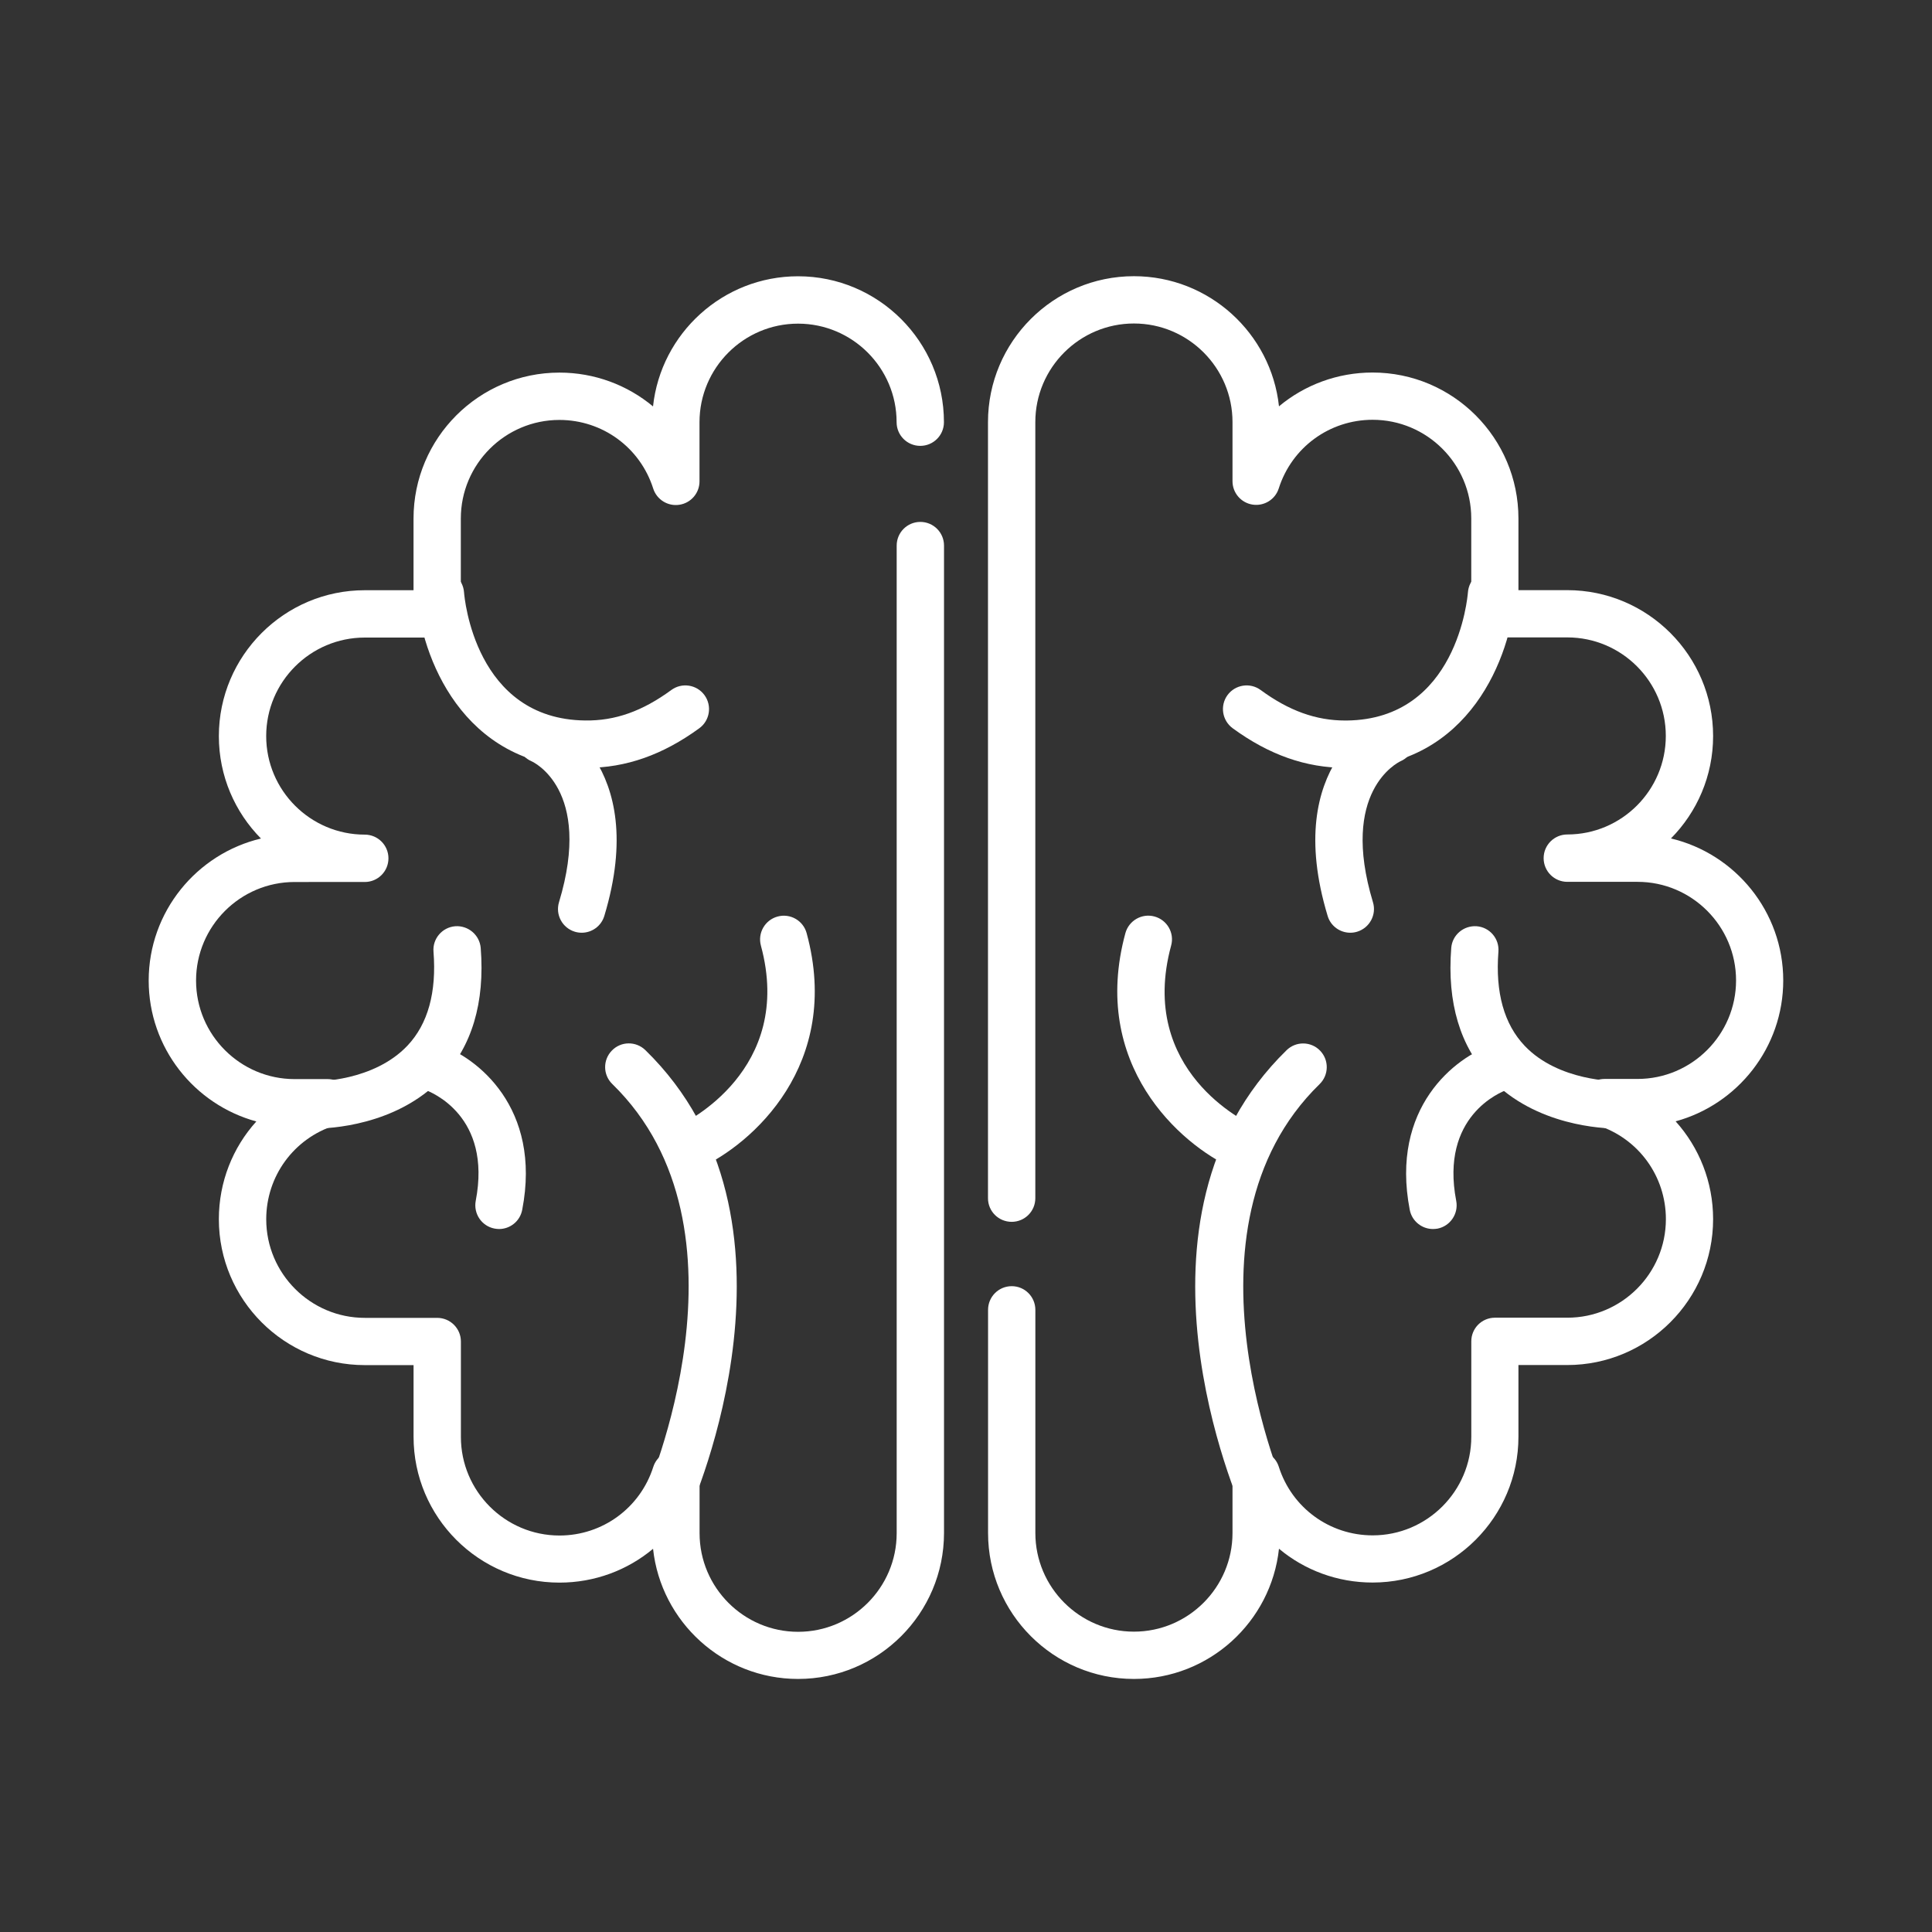
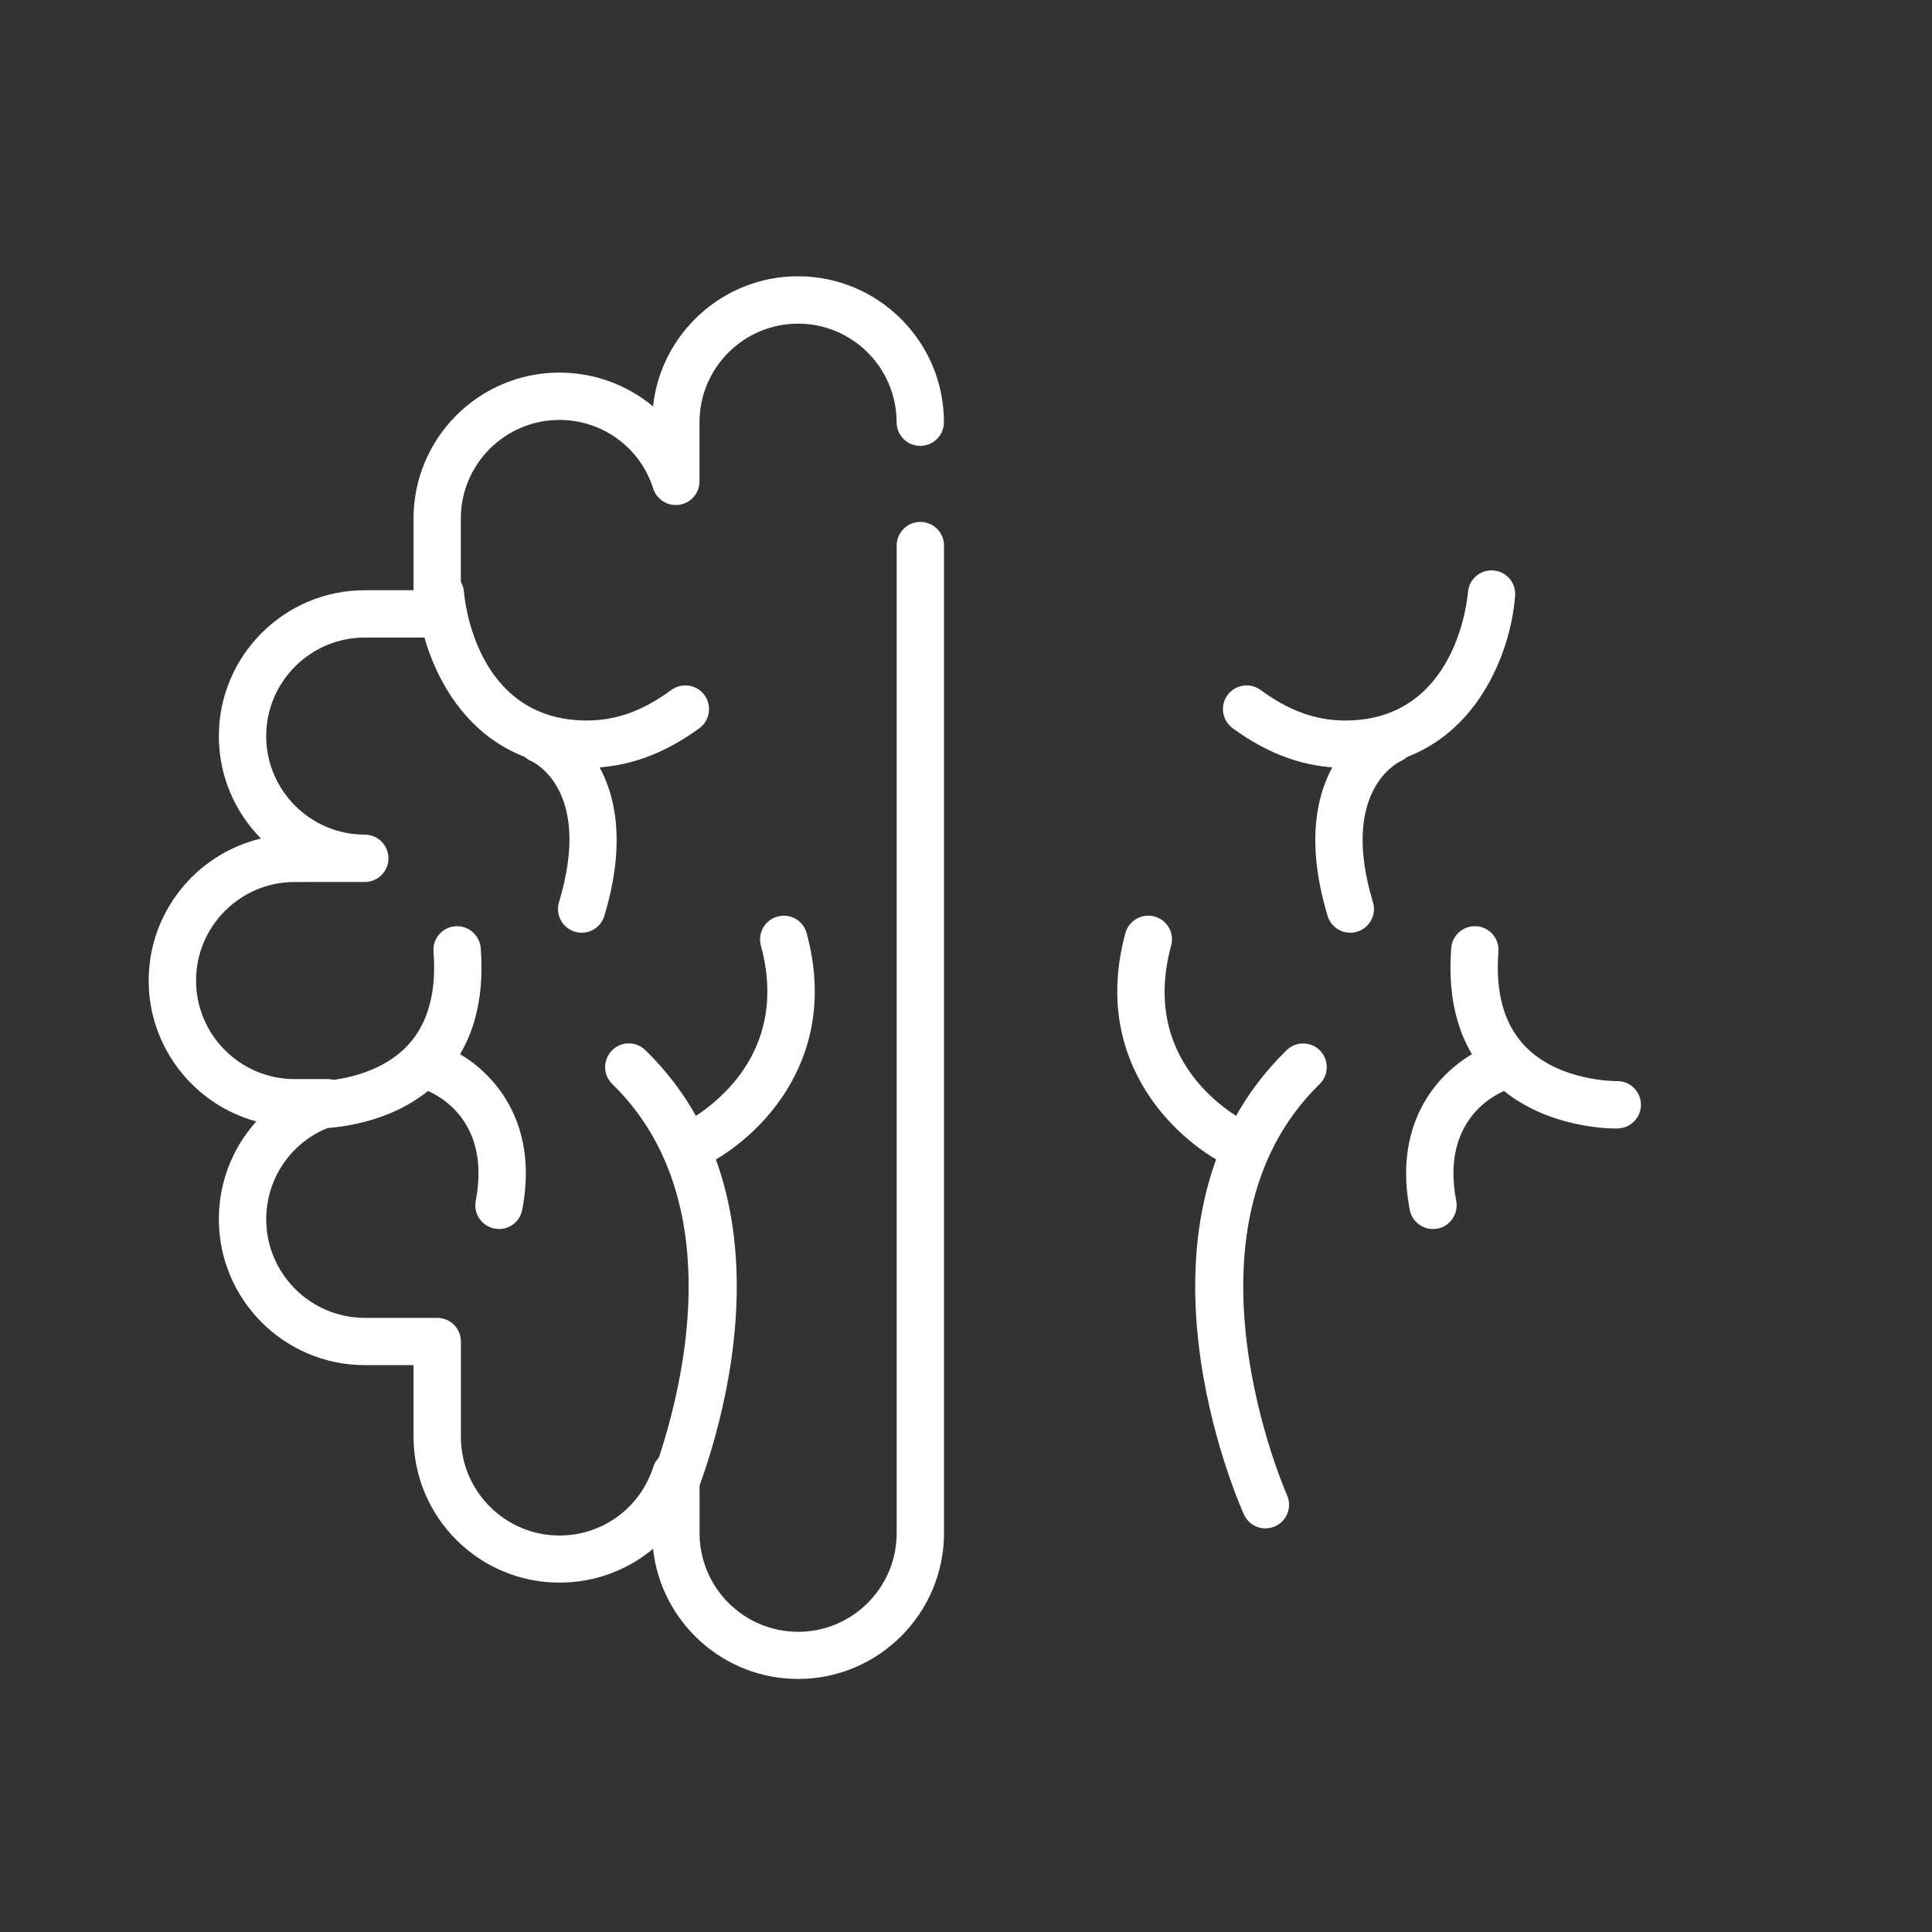
<svg xmlns="http://www.w3.org/2000/svg" version="1.1" id="레이어_1" x="0px" y="0px" width="50px" height="50px" viewBox="0 0 50 50" enable-background="new 0 0 50 50" xml:space="preserve">
  <rect x="0" y="0" width="50" height="50" fill="#333333" stroke="none" />
  <g>
    <g>
      <g>
        <path fill="#FFFFFF" d="M20.654,43.451c-1.944,0-3.549-1.479-3.753-3.368c-0.663,0.554-1.512,0.875-2.422,0.875     c-2.083,0-3.776-1.692-3.776-3.774v-1.855H9.44c-2.081,0-3.776-1.694-3.776-3.776c0-0.963,0.359-1.854,0.97-2.53     c-1.603-0.437-2.786-1.905-2.786-3.646c0-1.783,1.243-3.281,2.906-3.676c-0.674-0.681-1.09-1.618-1.09-2.65     c0-2.082,1.695-3.776,3.776-3.776h1.262v-1.855c0-2.083,1.693-3.777,3.776-3.777c0.911,0,1.759,0.323,2.422,0.875     c0.204-1.891,1.809-3.368,3.753-3.368c2.082,0,3.776,1.694,3.776,3.777c0,0.338-0.273,0.612-0.613,0.612     c-0.338,0-0.612-0.274-0.612-0.612c0-1.407-1.145-2.551-2.551-2.551c-1.406,0-2.55,1.145-2.55,2.551v1.531     c0,0.302-0.22,0.559-0.519,0.605c-0.298,0.047-0.587-0.132-0.679-0.419c-0.338-1.063-1.314-1.776-2.428-1.776     c-1.406,0-2.551,1.145-2.551,2.551v2.468c0,0.339-0.274,0.613-0.614,0.613H9.44c-1.406,0-2.551,1.144-2.551,2.55     c0,1.406,1.145,2.55,2.551,2.55c0.338,0,0.613,0.274,0.613,0.613s-0.275,0.613-0.613,0.613H7.625     c-1.406,0-2.551,1.144-2.551,2.551c0,1.406,1.145,2.55,2.551,2.55H8.48c0.302,0,0.558,0.221,0.604,0.52     c0.047,0.299-0.13,0.587-0.419,0.678c-1.061,0.339-1.775,1.314-1.775,2.43c0,1.406,1.145,2.551,2.551,2.551h1.873     c0.339,0,0.614,0.274,0.614,0.612v2.47c0,1.405,1.145,2.551,2.551,2.551c1.114,0,2.09-0.715,2.428-1.776     c0.092-0.287,0.38-0.464,0.679-0.419c0.299,0.046,0.519,0.305,0.519,0.605v1.53c0,1.406,1.144,2.552,2.55,2.552     c1.406,0,2.551-1.146,2.551-2.552V14.12c0-0.339,0.274-0.613,0.612-0.613c0.339,0,0.613,0.274,0.613,0.613v25.555     C24.43,41.757,22.736,43.451,20.654,43.451z" />
      </g>
      <path fill="#FFFFFF" d="M8.176,29.206c-0.025,0-0.041-0.002-0.047-0.002c-0.337-0.011-0.605-0.29-0.596-0.629    c0.01-0.339,0.293-0.603,0.627-0.597c0.034,0.011,1.509,0.012,2.388-0.92c0.528-0.561,0.753-1.377,0.671-2.428    c-0.028-0.337,0.226-0.632,0.562-0.659c0.336-0.024,0.632,0.226,0.66,0.563c0.111,1.417-0.229,2.551-1.009,3.375    C10.255,29.146,8.488,29.206,8.176,29.206z" />
      <path fill="#FFFFFF" d="M12.915,31.807c-0.038,0-0.077-0.005-0.118-0.012c-0.332-0.064-0.548-0.386-0.485-0.718    c0.423-2.196-1.15-2.816-1.33-2.88c-0.317-0.113-0.489-0.461-0.38-0.779c0.11-0.316,0.452-0.488,0.772-0.383    c0.963,0.322,2.651,1.628,2.141,4.273C13.46,31.604,13.203,31.807,12.915,31.807z" />
      <path fill="#FFFFFF" d="M17.249,39.555c-0.085,0-0.169-0.02-0.252-0.056c-0.309-0.138-0.445-0.501-0.307-0.81    c0.03-0.068,3.021-6.867-0.844-10.635c-0.243-0.236-0.247-0.623-0.011-0.865c0.235-0.244,0.623-0.248,0.866-0.013    c4.482,4.367,1.247,11.706,1.106,12.017C17.705,39.42,17.482,39.555,17.249,39.555z" />
      <path fill="#FFFFFF" d="M15.181,19.872c-0.017,0-0.036,0-0.053,0c-3.188-0.037-4.233-2.931-4.342-4.457    c-0.025-0.337,0.23-0.63,0.568-0.654c0.338-0.031,0.63,0.23,0.655,0.567c0.011,0.141,0.285,3.285,3.133,3.318    c0.78,0.011,1.484-0.241,2.232-0.789c0.275-0.201,0.659-0.14,0.858,0.133c0.199,0.273,0.14,0.657-0.134,0.857    C17.153,19.536,16.199,19.872,15.181,19.872z" />
      <path fill="#FFFFFF" d="M17.846,30.288c-0.234,0-0.457-0.134-0.559-0.36c-0.14-0.308-0.003-0.67,0.304-0.811    c0.128-0.059,2.977-1.42,2.101-4.645c-0.088-0.327,0.105-0.663,0.432-0.752c0.328-0.089,0.664,0.104,0.752,0.431    c0.923,3.398-1.413,5.465-2.777,6.082C18.015,30.271,17.93,30.288,17.846,30.288z" />
      <path fill="#FFFFFF" d="M15.055,24.139c-0.059,0-0.119-0.008-0.178-0.026c-0.324-0.098-0.508-0.44-0.41-0.764    c0.888-2.933-0.693-3.64-0.708-3.646c-0.313-0.133-0.458-0.493-0.326-0.804c0.131-0.311,0.491-0.456,0.803-0.326    c0.025,0.011,2.605,1.155,1.404,5.13C15.561,23.968,15.318,24.139,15.055,24.139z" />
    </g>
    <g>
      <g>
-         <path fill="#FFFFFF" d="M29.346,43.451c-2.082,0-3.775-1.694-3.775-3.776v-5.776c0-0.338,0.272-0.613,0.613-0.613     c0.338,0,0.611,0.275,0.611,0.613v5.776c0,1.406,1.146,2.552,2.551,2.552c1.406,0,2.551-1.146,2.551-2.552v-1.53     c0-0.303,0.222-0.561,0.52-0.605s0.587,0.132,0.678,0.419c0.338,1.062,1.314,1.776,2.43,1.776c1.406,0,2.552-1.146,2.552-2.551     v-2.47c0-0.338,0.272-0.612,0.612-0.612h1.873c1.406,0,2.551-1.145,2.551-2.551c0-1.115-0.713-2.091-1.774-2.43     c-0.287-0.092-0.467-0.379-0.419-0.678c0.046-0.299,0.303-0.52,0.605-0.52h0.854c1.404,0,2.55-1.145,2.55-2.55     c0-1.407-1.146-2.551-2.55-2.551h-1.817c-0.338,0-0.613-0.274-0.613-0.613s0.275-0.613,0.613-0.613     c1.405,0,2.549-1.144,2.549-2.55c0-1.407-1.144-2.55-2.549-2.55h-1.875c-0.34,0-0.611-0.274-0.611-0.613v-2.468     c0-1.407-1.146-2.551-2.553-2.551c-1.113,0-2.09,0.713-2.429,1.776c-0.091,0.288-0.38,0.465-0.678,0.419     s-0.519-0.303-0.519-0.605v-1.531c0-1.407-1.146-2.551-2.551-2.551c-1.406,0-2.552,1.145-2.552,2.551V31.01     c0,0.338-0.274,0.611-0.612,0.611c-0.339,0-0.613-0.273-0.613-0.611V10.925c0-2.083,1.695-3.777,3.777-3.777     c1.944,0,3.551,1.477,3.754,3.368c0.662-0.553,1.512-0.875,2.422-0.875c2.082,0,3.775,1.694,3.775,3.777v1.855h1.262     c2.084,0,3.776,1.694,3.776,3.776c0,1.032-0.417,1.969-1.091,2.65c1.665,0.395,2.906,1.893,2.906,3.676     c0,1.739-1.184,3.209-2.785,3.645c0.609,0.676,0.97,1.568,0.97,2.531c0,2.082-1.692,3.776-3.776,3.776h-1.262v1.856     c0,2.08-1.693,3.773-3.775,3.773c-0.91,0-1.76-0.321-2.422-0.875C32.896,41.975,31.291,43.451,29.346,43.451z" />
-       </g>
+         </g>
      <path fill="#FFFFFF" d="M41.824,29.206c-0.313,0-2.079-0.06-3.256-1.297c-0.781-0.823-1.121-1.958-1.01-3.375    c0.025-0.337,0.32-0.586,0.658-0.563c0.338,0.026,0.59,0.322,0.563,0.659c-0.082,1.056,0.146,1.874,0.679,2.435    c0.881,0.928,2.367,0.914,2.379,0.914c0.005,0,0.011,0,0.019,0c0.33,0,0.604,0.263,0.611,0.596    c0.01,0.339-0.258,0.619-0.596,0.629C41.863,29.204,41.85,29.206,41.824,29.206z" />
      <path fill="#FFFFFF" d="M37.086,31.807c-0.288,0-0.546-0.203-0.602-0.498c-0.51-2.646,1.178-3.951,2.143-4.272    c0.32-0.106,0.668,0.067,0.775,0.389c0.104,0.318-0.065,0.664-0.387,0.773c-0.183,0.063-1.75,0.687-1.328,2.88    c0.063,0.332-0.154,0.652-0.484,0.718C37.162,31.802,37.125,31.807,37.086,31.807z" />
      <path fill="#FFFFFF" d="M32.751,39.555c-0.233,0-0.456-0.135-0.558-0.361c-0.141-0.31-3.377-7.647,1.105-12.016    c0.242-0.236,0.631-0.23,0.865,0.012c0.236,0.242,0.23,0.631-0.012,0.867c-3.864,3.767-0.875,10.564-0.844,10.635    c0.139,0.308,0.002,0.67-0.308,0.809C32.92,39.535,32.835,39.555,32.751,39.555z" />
      <path fill="#FFFFFF" d="M34.818,19.872c-1.019,0-1.973-0.336-2.916-1.025c-0.273-0.2-0.334-0.583-0.135-0.857    c0.2-0.273,0.584-0.334,0.858-0.133c0.733,0.538,1.433,0.79,2.19,0.79c0.015,0,0.026,0,0.041,0    c2.851-0.033,3.123-3.185,3.134-3.318c0.026-0.336,0.315-0.591,0.655-0.566c0.338,0.024,0.59,0.316,0.566,0.653    c-0.107,1.525-1.152,4.42-4.342,4.457C34.854,19.871,34.836,19.872,34.818,19.872z" />
      <path fill="#FFFFFF" d="M32.154,30.288c-0.084,0-0.17-0.017-0.252-0.056c-1.363-0.616-3.7-2.684-2.777-6.082    c0.09-0.327,0.428-0.52,0.753-0.431c0.327,0.089,0.521,0.425,0.431,0.752c-0.884,3.252,1.979,4.59,2.102,4.644    c0.309,0.141,0.443,0.503,0.305,0.812C32.611,30.154,32.389,30.288,32.154,30.288z" />
      <path fill="#FFFFFF" d="M34.945,24.139c-0.264,0-0.508-0.171-0.586-0.436c-1.202-3.976,1.377-5.12,1.404-5.13    c0.312-0.13,0.67,0.015,0.803,0.326c0.131,0.309-0.012,0.666-0.317,0.8c-0.082,0.038-1.582,0.787-0.717,3.65    c0.099,0.323-0.087,0.666-0.41,0.764C35.063,24.131,35.004,24.139,34.945,24.139z" />
    </g>
  </g>
</svg>